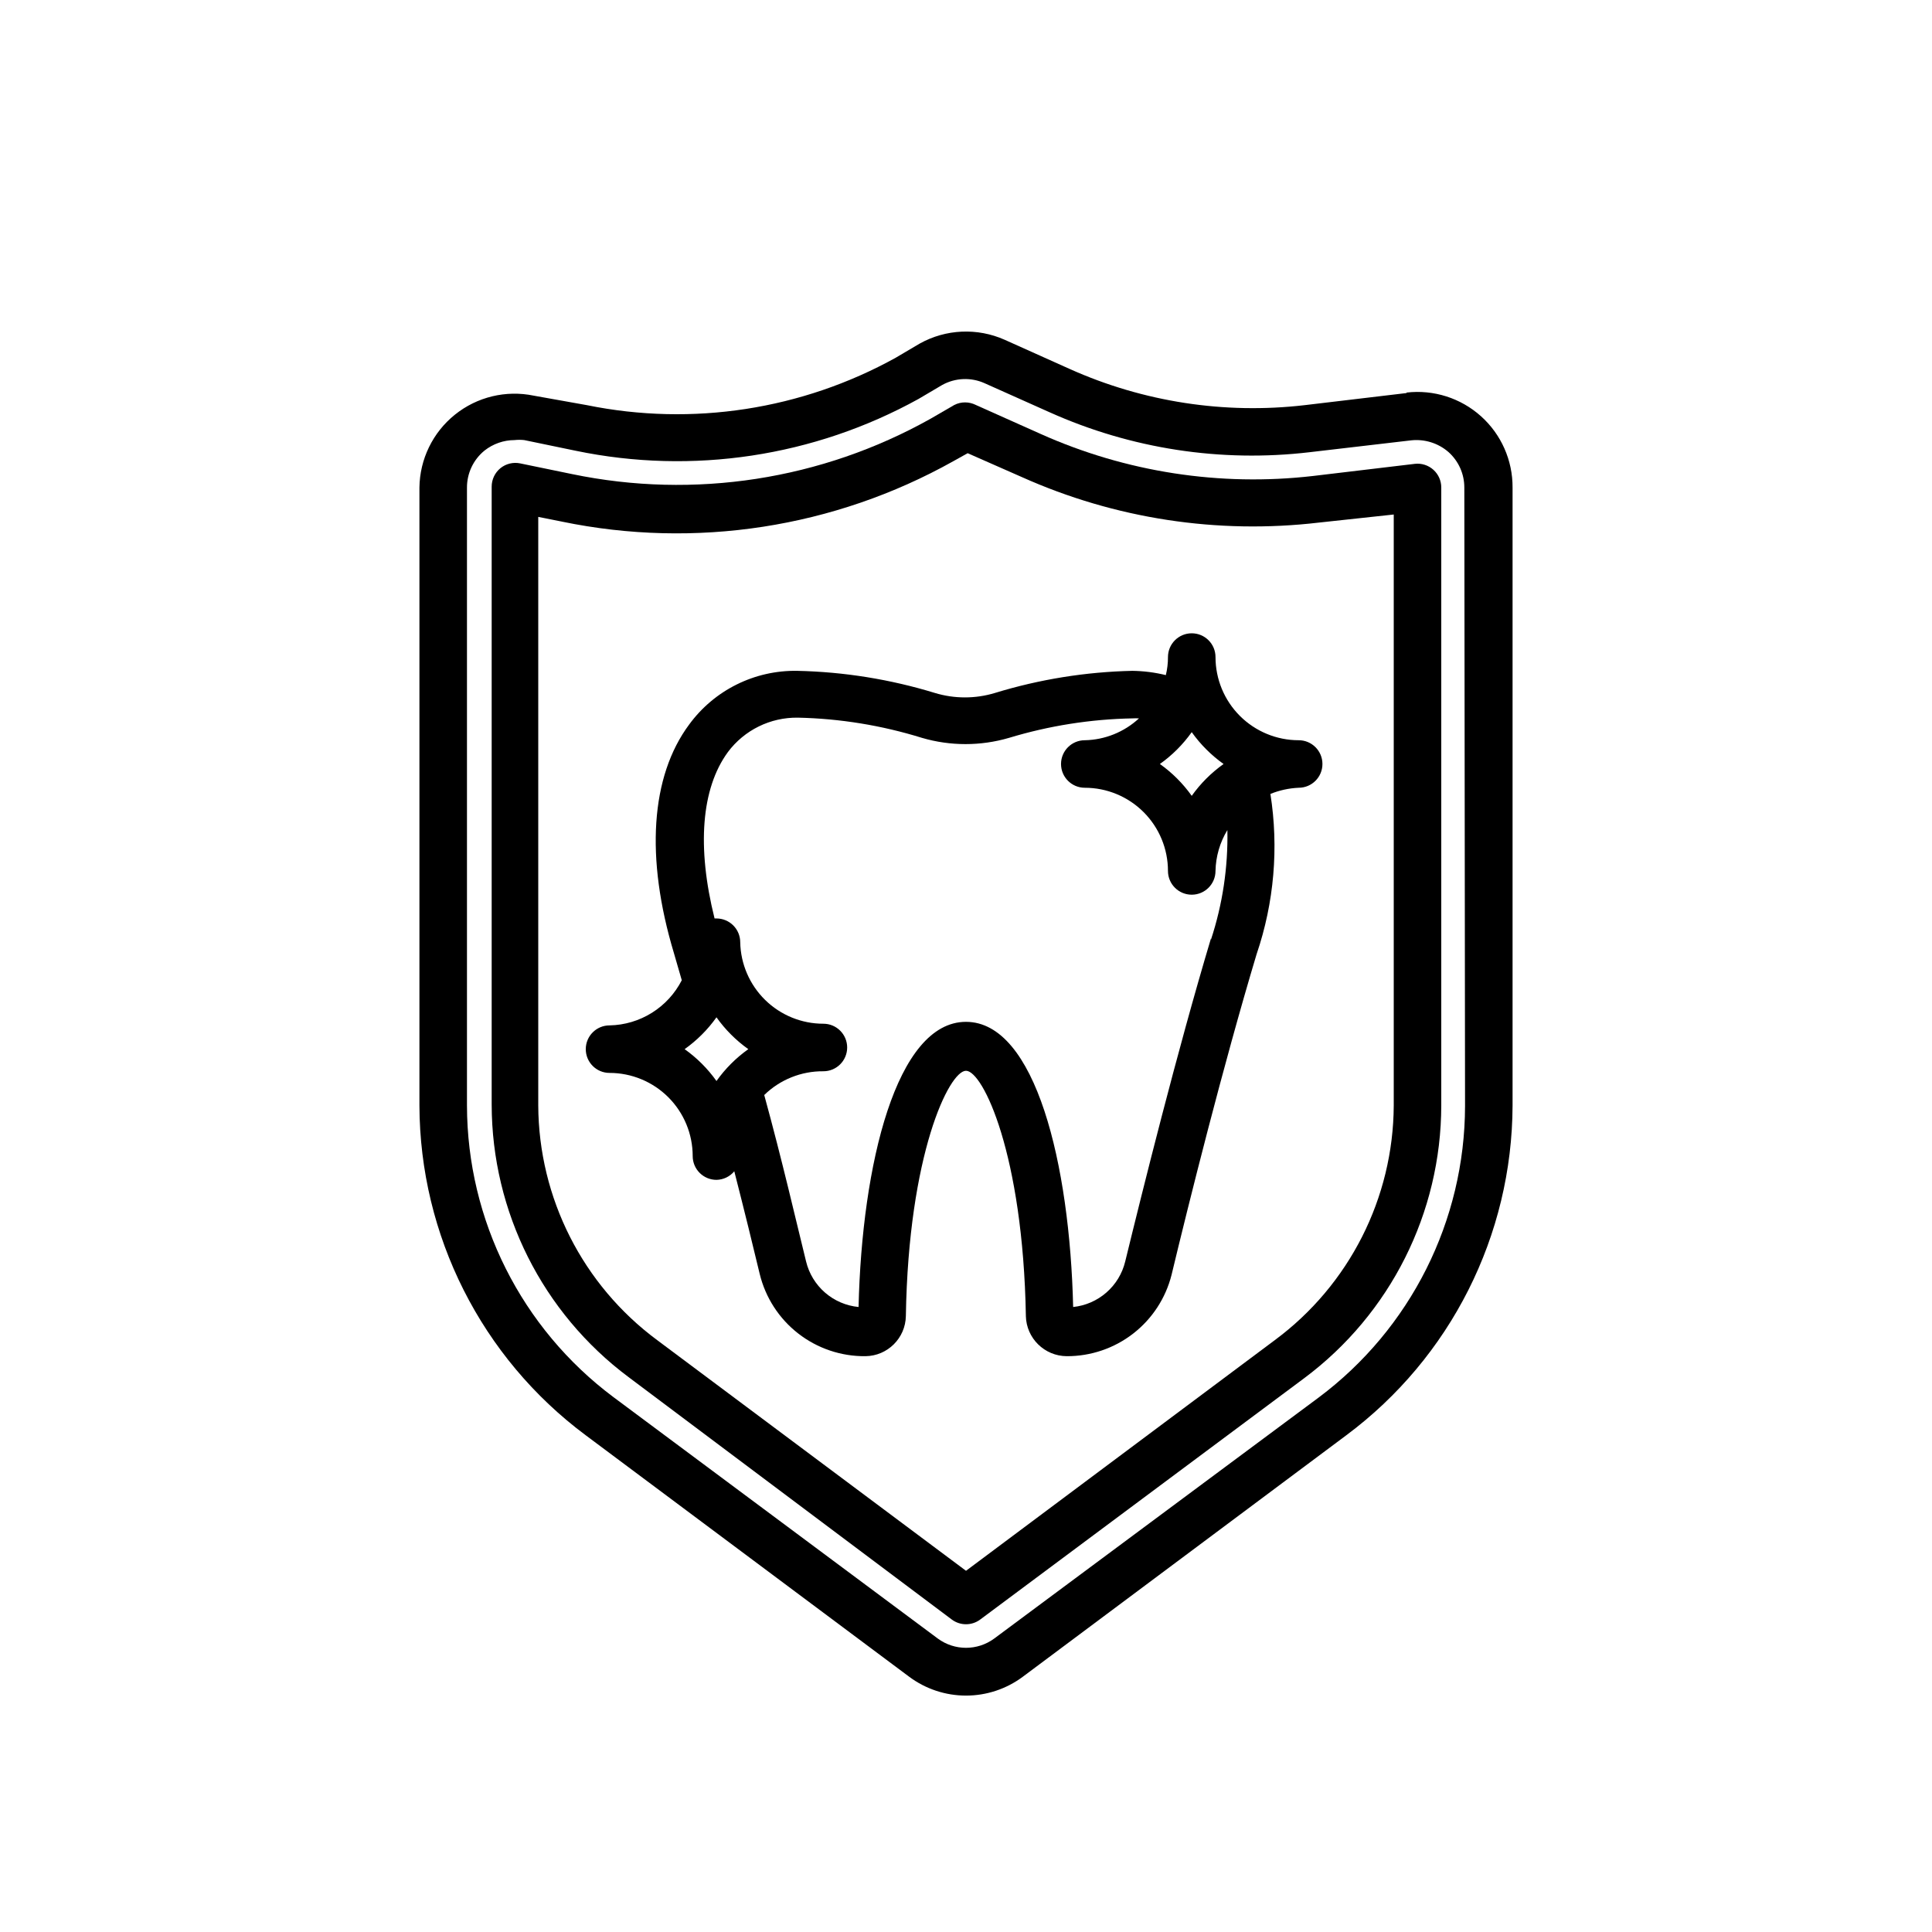
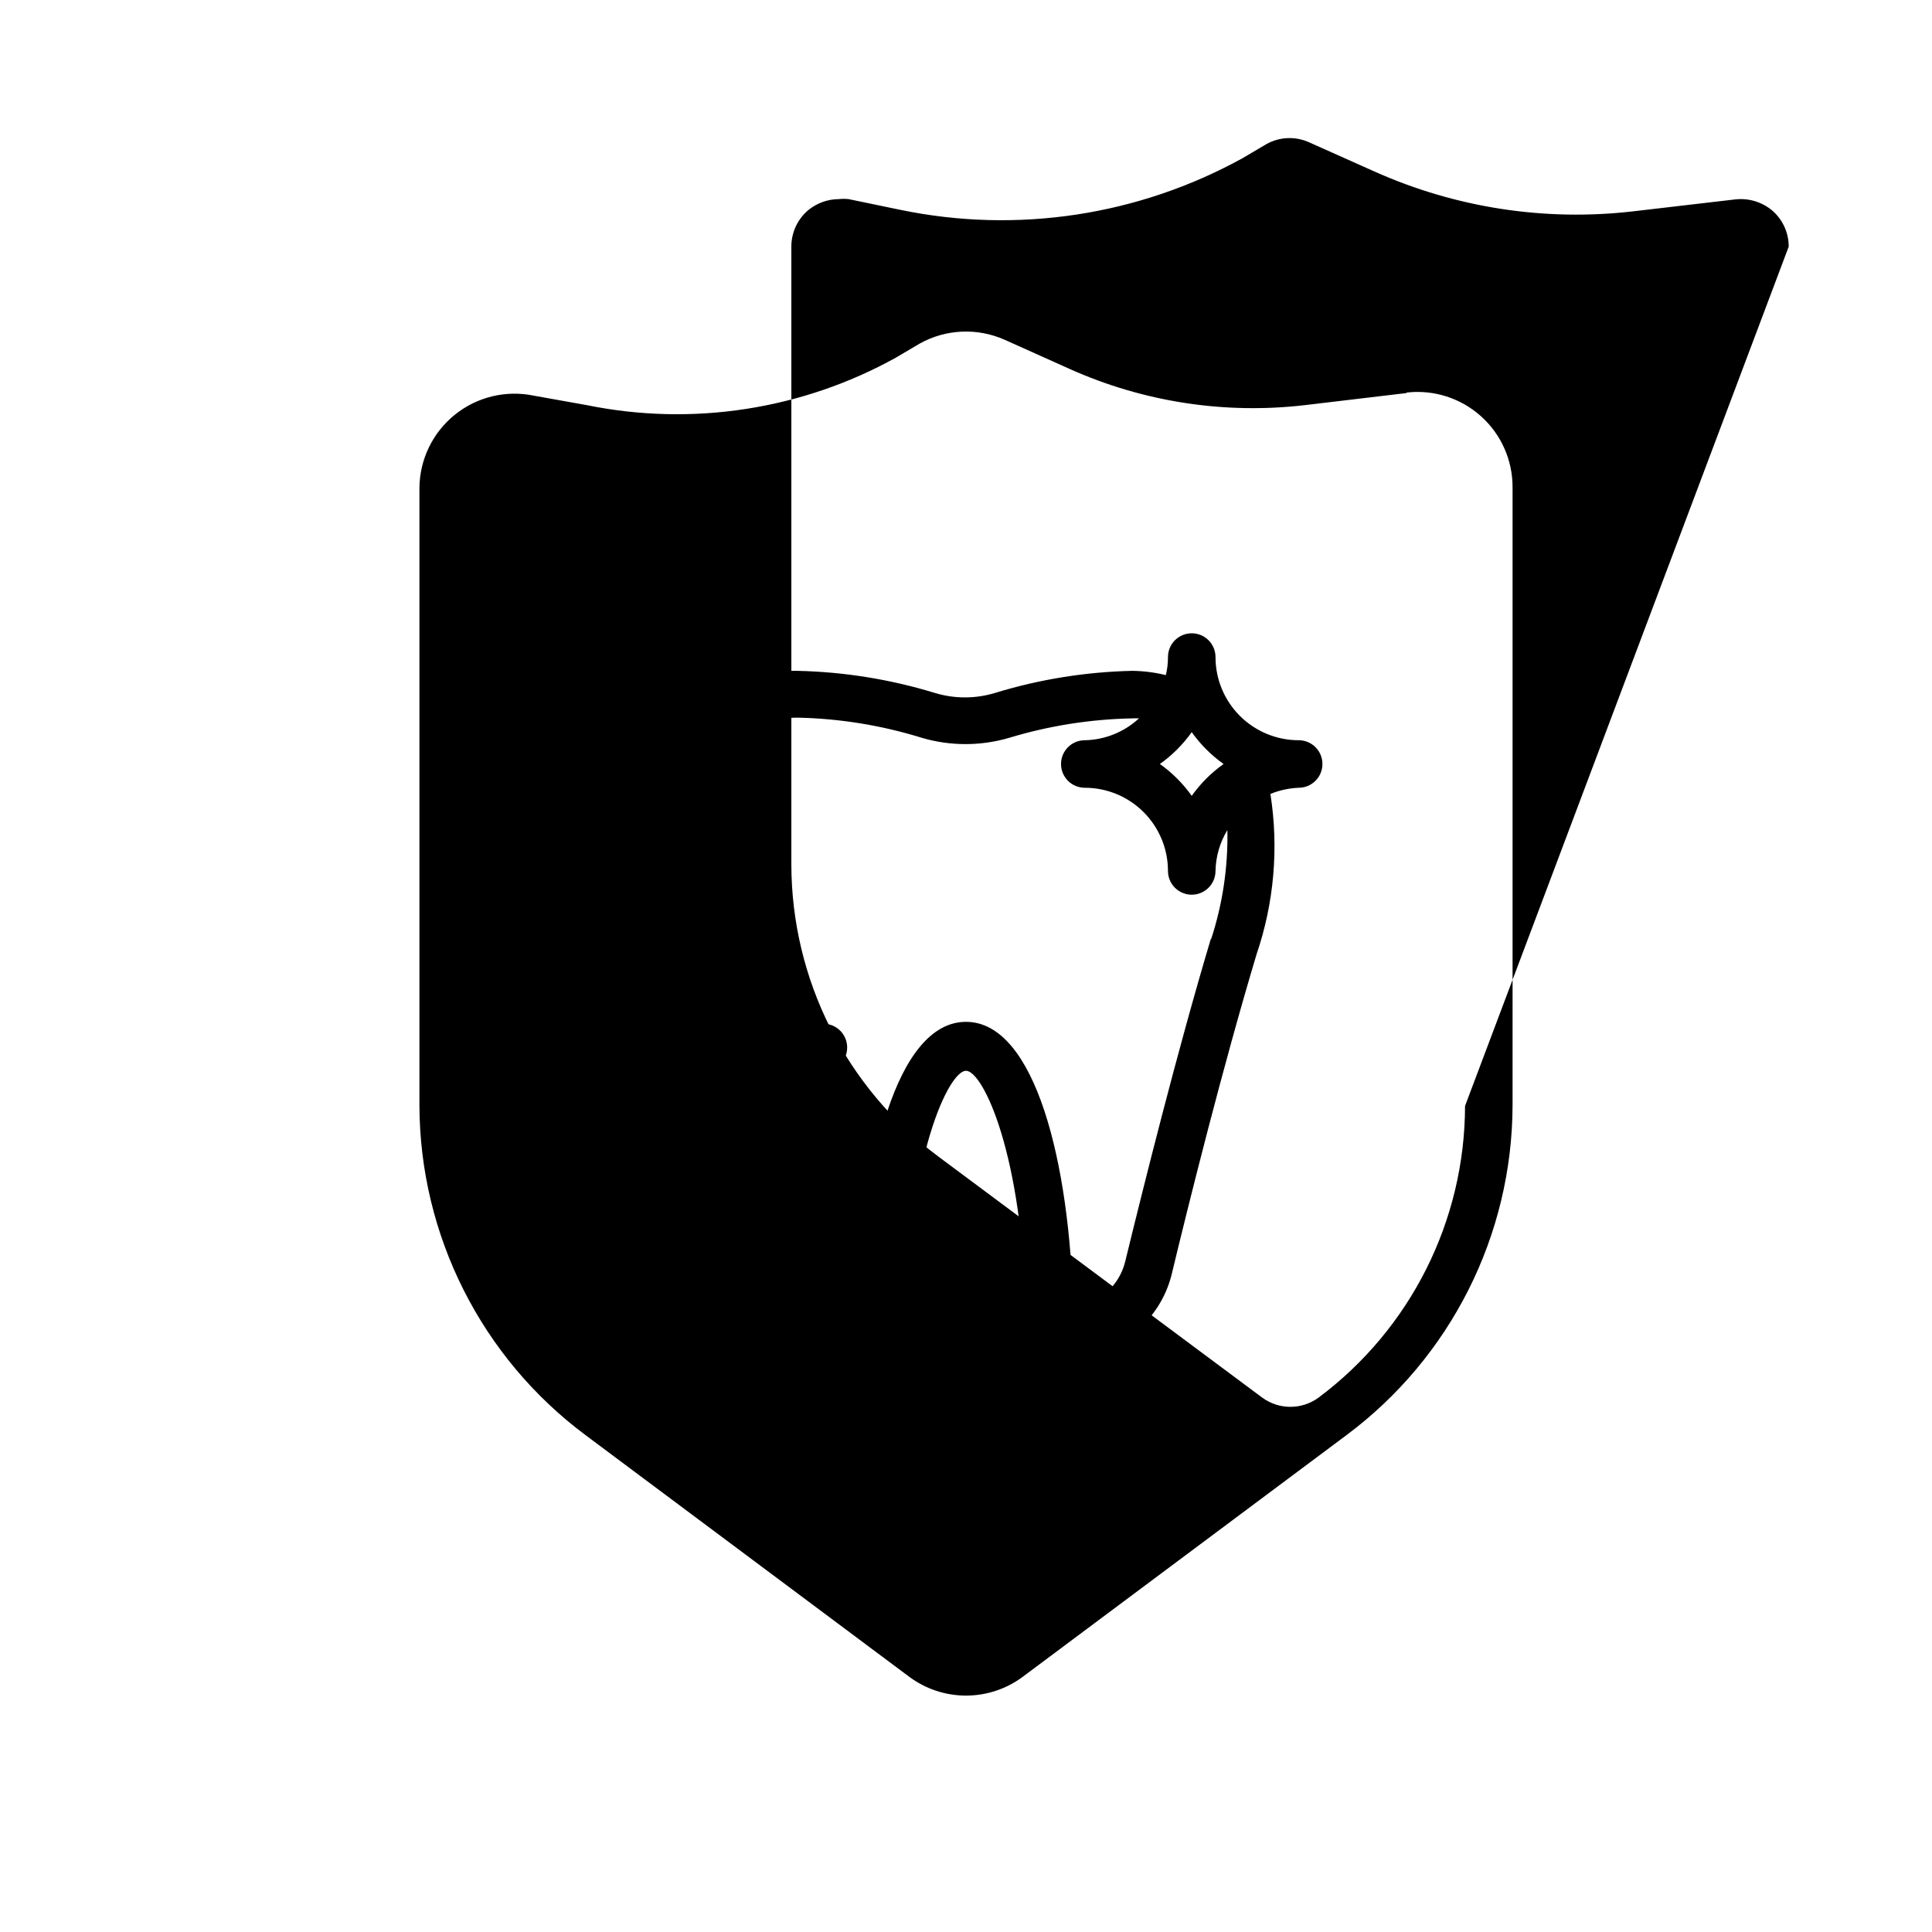
<svg xmlns="http://www.w3.org/2000/svg" fill="#000000" width="800px" height="800px" version="1.1" viewBox="144 144 512 512">
  <g>
    <path d="m488.16 340.17c-5.844 0-11.449-2.324-15.586-6.457-4.133-4.133-6.453-9.738-6.453-15.586 0-3.477-2.82-6.297-6.301-6.297-3.477 0-6.297 2.82-6.297 6.297 0.008 1.613-0.184 3.219-0.566 4.785-2.906-0.715-5.887-1.094-8.879-1.133-12.344 0.273-24.594 2.242-36.402 5.859-5.191 1.574-10.738 1.574-15.93 0-11.828-3.621-24.098-5.594-36.465-5.859-11.297-0.195-21.984 5.113-28.652 14.234-10.203 13.73-11.652 35.266-4.031 60.582 0.691 2.394 1.387 4.723 2.078 7.18-1.812 3.539-4.547 6.519-7.918 8.629-3.371 2.106-7.254 3.262-11.227 3.336-3.481 0-6.297 2.82-6.297 6.297 0 3.481 2.816 6.297 6.297 6.297 5.844 0 11.453 2.324 15.586 6.457 4.133 4.133 6.453 9.742 6.453 15.586 0 1.672 0.664 3.273 1.848 4.453 1.18 1.18 2.781 1.844 4.453 1.844 1.828-0.031 3.551-0.859 4.723-2.266 2.707 10.578 5.039 20.09 6.738 27.207 1.523 6.262 5.121 11.828 10.211 15.781 5.086 3.957 11.367 6.074 17.812 6.008 5.859-0.066 10.605-4.785 10.707-10.645 0.691-42.887 11.461-64.992 15.934-64.992s15.113 22.105 15.871 64.992h-0.004c0.137 5.894 4.938 10.609 10.832 10.645 6.371 0.023 12.566-2.082 17.598-5.984 5.035-3.902 8.617-9.379 10.176-15.555 4.535-18.895 13.602-55.23 22.547-85.02v0.004c4.641-13.645 5.894-28.211 3.652-42.449 2.387-0.969 4.922-1.52 7.492-1.637 3.481 0 6.297-2.82 6.297-6.297s-2.816-6.297-6.297-6.297zm-28.34-2.141c2.32 3.266 5.176 6.117 8.441 8.438-3.266 2.32-6.121 5.172-8.441 8.438-2.32-3.266-5.172-6.117-8.438-8.438 3.266-2.32 6.117-5.172 8.438-8.438zm-125.95 92.449h0.004c-2.32-3.266-5.176-6.121-8.441-8.441 3.266-2.32 6.121-5.172 8.441-8.438 2.32 3.266 5.172 6.117 8.438 8.438-3.266 2.32-6.117 5.176-8.438 8.441zm131.05-37.785c-9.004 30.039-18.074 66.566-22.734 85.648v-0.004c-0.773 3.184-2.516 6.051-4.988 8.203-2.469 2.152-5.543 3.492-8.801 3.828-0.883-37.785-9.949-75.57-28.402-75.57s-27.582 37.785-28.465 75.57c-3.293-0.316-6.402-1.652-8.898-3.82-2.492-2.168-4.25-5.059-5.019-8.273-2.644-10.707-6.297-26.641-11.082-44.082h-0.004c4.191-4.09 9.828-6.352 15.68-6.297 3.481 0 6.301-2.82 6.301-6.301 0-3.477-2.82-6.297-6.301-6.297-5.769 0.004-11.309-2.258-15.43-6.297-4.121-4.039-6.496-9.535-6.609-15.305 0-1.668-0.664-3.269-1.844-4.453-1.184-1.18-2.785-1.844-4.453-1.844h-0.504c-4.723-18.895-3.527-34.449 3.527-44.082h-0.004c4.367-5.852 11.281-9.246 18.578-9.133 11.156 0.242 22.219 2.047 32.875 5.356 7.523 2.203 15.523 2.203 23.051 0 10.605-3.215 21.602-4.953 32.684-5.164 0.586-0.035 1.176-0.035 1.762 0-3.914 3.621-9.023 5.684-14.355 5.793-3.481 0-6.301 2.82-6.301 6.297s2.82 6.297 6.301 6.297c5.844 0 11.449 2.324 15.586 6.457 4.133 4.133 6.453 9.738 6.453 15.586 0 3.477 2.82 6.297 6.297 6.297 3.481 0 6.301-2.82 6.301-6.297 0.078-3.824 1.164-7.562 3.148-10.832 0.199 9.852-1.27 19.668-4.348 29.031z" />
-     <path d="m518.9 266.93-26.953 3.211c-24.621 2.836-49.555-1.016-72.172-11.145l-17.191-7.684c-1.785-0.898-3.887-0.898-5.668 0l-6.297 3.652h-0.004c-28.867 16.191-62.621 21.402-95.027 14.672l-13.73-2.832c-1.844-0.383-3.762 0.078-5.227 1.258-1.48 1.203-2.336 3.008-2.332 4.914v163.74c0.039 28.445 13.48 55.211 36.277 72.234l85.645 64.234c2.242 1.68 5.32 1.68 7.559 0l85.898-63.984c22.793-17.02 36.234-43.785 36.273-72.234v-163.74c0.016-1.797-0.742-3.516-2.078-4.723-1.352-1.219-3.164-1.793-4.973-1.574zm-5.543 170.04c-0.117 24.523-11.785 47.555-31.488 62.156l-81.867 61.152-81.871-61.152c-19.699-14.602-31.367-37.633-31.488-62.156v-155.99l6.297 1.258v0.004c35.355 7.309 72.156 1.629 103.66-15.996l3.84-2.141 14.297 6.297c24.688 11.07 51.914 15.246 78.785 12.09l19.836-2.141z" />
-     <path d="m516.76 248.16-27.016 3.211h-0.004c-21.223 2.465-42.719-0.84-62.219-9.574l-17.254-7.746h-0.004c-7.25-3.234-15.609-2.863-22.543 1.008l-6.297 3.715v0.004c-24.922 13.809-53.953 18.277-81.871 12.594l-14.105-2.519c-7.367-1.523-15.031 0.324-20.895 5.043-5.863 4.715-9.309 11.805-9.398 19.328v163.74c0.109 34.453 16.445 66.844 44.086 87.41l85.707 63.984c4.352 3.242 9.629 4.992 15.055 4.992 5.422 0 10.699-1.75 15.051-4.992l85.711-63.984c27.641-20.566 43.973-52.957 44.082-87.41v-163.74c0.047-7.215-3-14.102-8.371-18.918-5.371-4.82-12.551-7.102-19.715-6.273zm15.492 188.93v-0.004c-0.051 30.43-14.422 59.059-38.793 77.273l-85.965 63.859c-4.453 3.293-10.535 3.293-14.988 0l-85.961-63.984c-24.371-18.219-38.746-46.844-38.793-77.273v-163.74c-0.016-3.809 1.699-7.422 4.66-9.824 2.262-1.781 5.055-2.758 7.934-2.769 0.859-0.094 1.723-0.094 2.582 0l13.664 2.832c30.941 6.422 63.156 1.551 90.812-13.727l6.297-3.715c3.481-1.918 7.656-2.082 11.273-0.441l17.191 7.684h0.004c21.586 9.688 45.395 13.344 68.895 10.578l26.953-3.148c3.559-0.371 7.117 0.746 9.824 3.086 2.695 2.398 4.231 5.84 4.219 9.445z" />
+     <path d="m516.76 248.16-27.016 3.211h-0.004c-21.223 2.465-42.719-0.84-62.219-9.574l-17.254-7.746h-0.004c-7.25-3.234-15.609-2.863-22.543 1.008l-6.297 3.715v0.004c-24.922 13.809-53.953 18.277-81.871 12.594l-14.105-2.519c-7.367-1.523-15.031 0.324-20.895 5.043-5.863 4.715-9.309 11.805-9.398 19.328v163.74c0.109 34.453 16.445 66.844 44.086 87.41l85.707 63.984c4.352 3.242 9.629 4.992 15.055 4.992 5.422 0 10.699-1.75 15.051-4.992l85.711-63.984c27.641-20.566 43.973-52.957 44.082-87.41v-163.74c0.047-7.215-3-14.102-8.371-18.918-5.371-4.82-12.551-7.102-19.715-6.273zm15.492 188.93v-0.004c-0.051 30.43-14.422 59.059-38.793 77.273c-4.453 3.293-10.535 3.293-14.988 0l-85.961-63.984c-24.371-18.219-38.746-46.844-38.793-77.273v-163.74c-0.016-3.809 1.699-7.422 4.66-9.824 2.262-1.781 5.055-2.758 7.934-2.769 0.859-0.094 1.723-0.094 2.582 0l13.664 2.832c30.941 6.422 63.156 1.551 90.812-13.727l6.297-3.715c3.481-1.918 7.656-2.082 11.273-0.441l17.191 7.684h0.004c21.586 9.688 45.395 13.344 68.895 10.578l26.953-3.148c3.559-0.371 7.117 0.746 9.824 3.086 2.695 2.398 4.231 5.84 4.219 9.445z" />
  </g>
</svg>